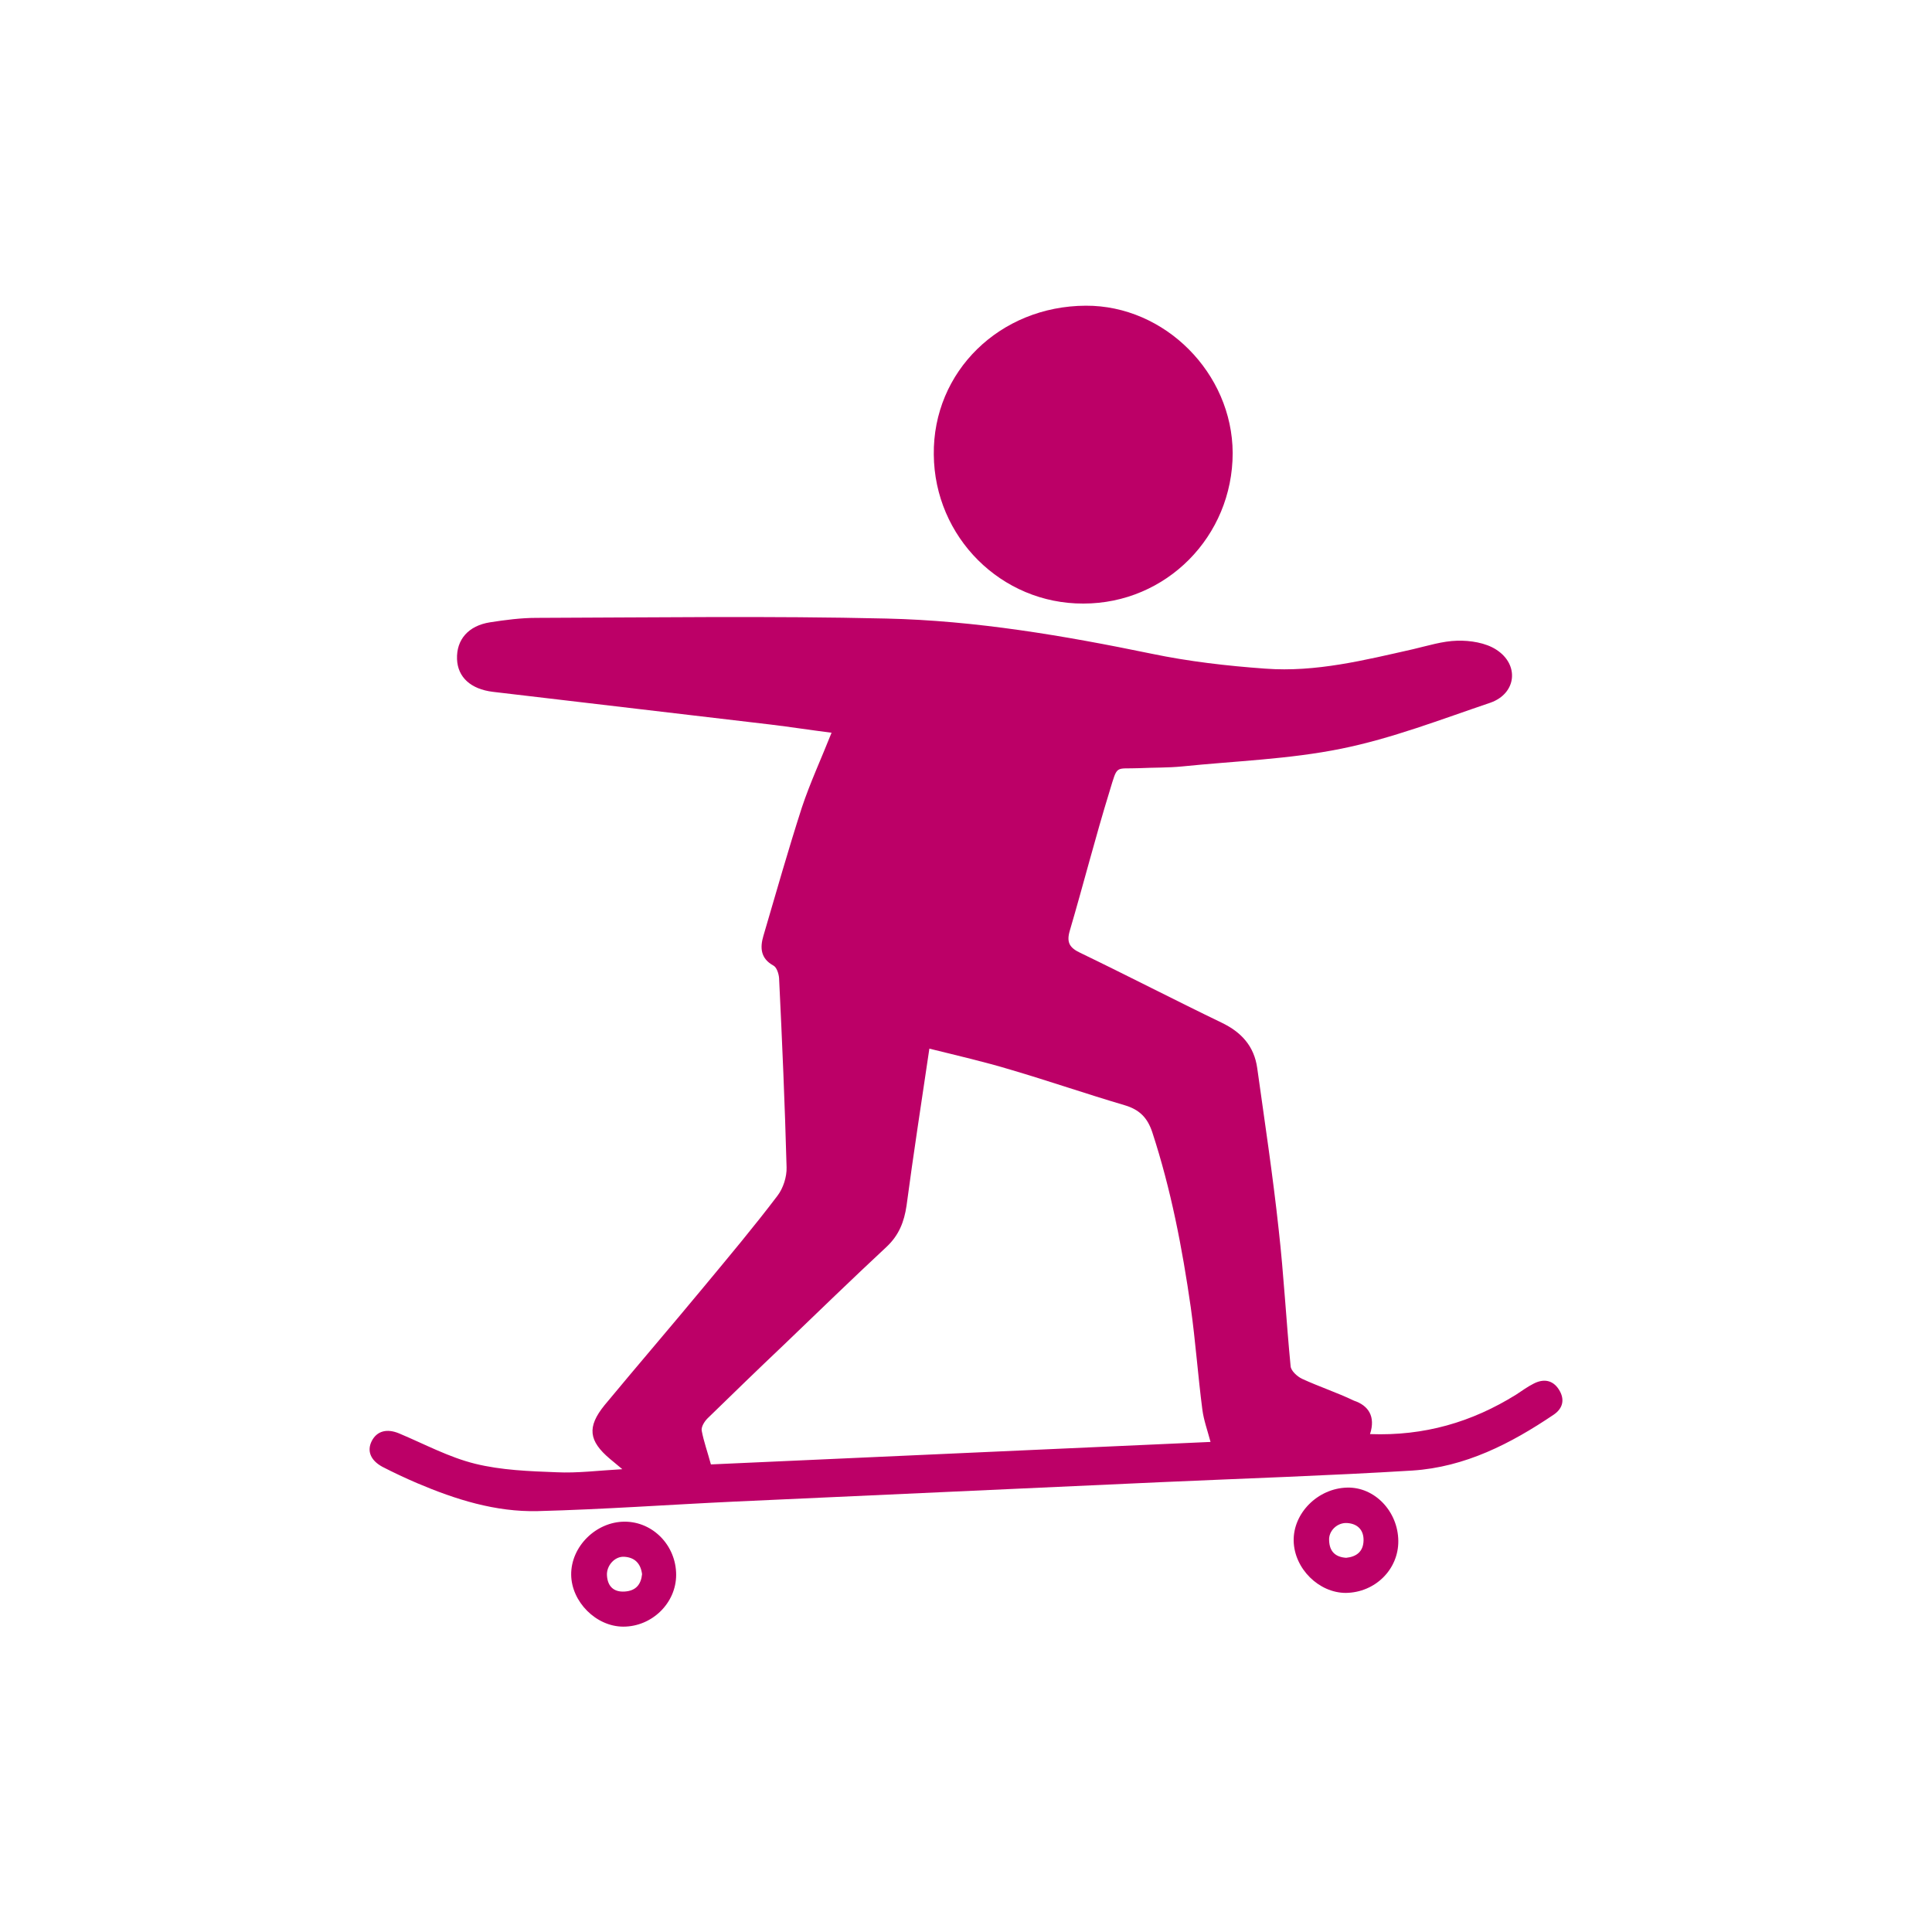
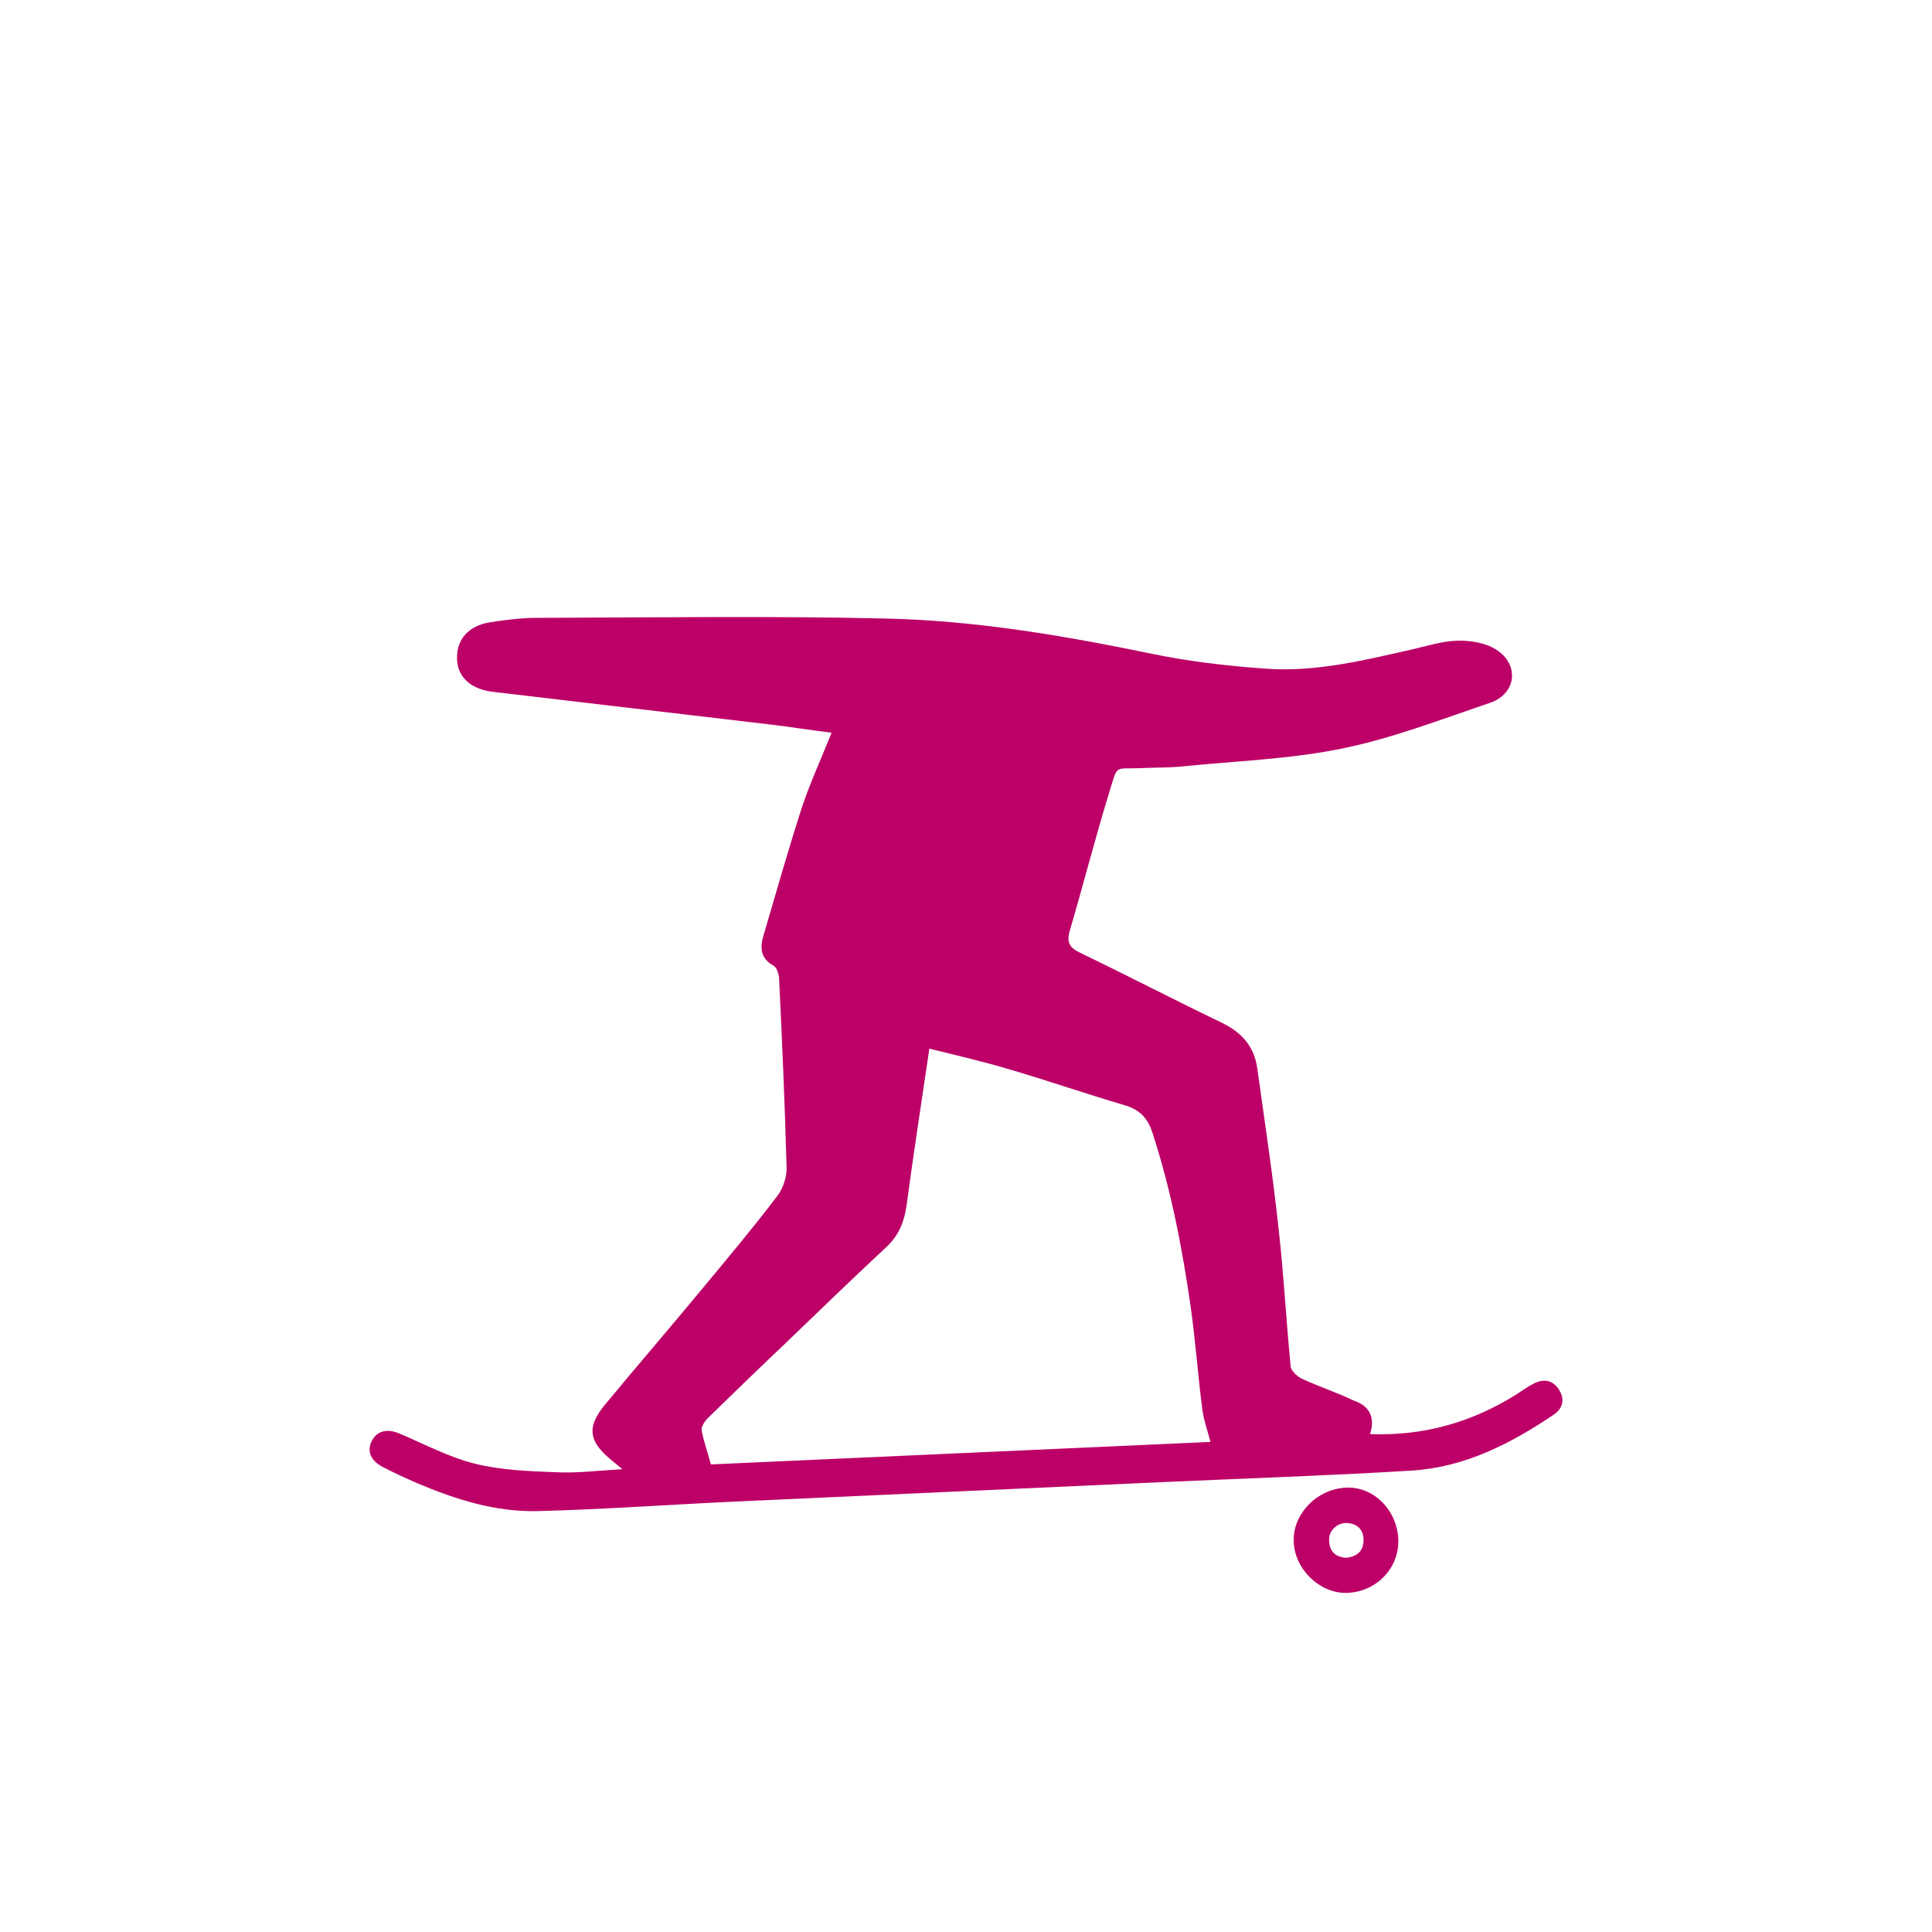
<svg xmlns="http://www.w3.org/2000/svg" version="1.1" id="Layer_1" x="0px" y="0px" viewBox="0 0 56.69 56.69" style="enable-background:new 0 0 56.69 56.69;" xml:space="preserve">
  <style type="text/css">
	.st0{fill:#BC0067;}
	.st1{fill:#BC0067;stroke:#BC0067;stroke-width:0.5;stroke-miterlimit:10;}
	.st2{fill:#BC0067;stroke:#BC0067;stroke-miterlimit:10;}
</style>
  <g>
-     <path class="st0" d="M31.86,8.97c2.32-0.01,4.3,1.98,4.31,4.32c0,2.45-1.95,4.42-4.38,4.42c-2.41,0.01-4.37-1.95-4.39-4.37   C27.37,10.9,29.34,8.98,31.86,8.97z" />
    <g>
      <path class="st0" d="M40.2,42.08c1.59,0.06,2.99-0.35,4.29-1.16c0.17-0.11,0.33-0.23,0.51-0.32c0.29-0.15,0.56-0.11,0.74,0.17    c0.18,0.28,0.13,0.55-0.15,0.74c-1.26,0.85-2.6,1.54-4.15,1.64c-2.45,0.15-4.9,0.23-7.36,0.34c-4.17,0.19-8.34,0.38-12.51,0.57    c-1.93,0.09-3.86,0.23-5.79,0.28c-1.24,0.03-2.41-0.34-3.54-0.82c-0.35-0.15-0.69-0.31-1.02-0.48c-0.35-0.19-0.46-0.47-0.31-0.76    c0.15-0.29,0.44-0.37,0.8-0.22c0.74,0.31,1.46,0.7,2.23,0.89c0.77,0.19,1.59,0.22,2.39,0.25c0.61,0.03,1.22-0.05,1.93-0.09    c-0.17-0.14-0.26-0.22-0.36-0.3c-0.63-0.53-0.68-0.94-0.16-1.58c0.97-1.17,1.96-2.32,2.92-3.48c0.73-0.88,1.46-1.75,2.15-2.66    c0.17-0.22,0.28-0.56,0.27-0.84c-0.05-1.85-0.13-3.7-0.22-5.55c-0.01-0.13-0.07-0.32-0.17-0.37c-0.38-0.21-0.39-0.53-0.29-0.87    c0.37-1.26,0.73-2.53,1.13-3.77c0.24-0.72,0.56-1.41,0.87-2.19c-0.64-0.08-1.21-0.17-1.79-0.24c-2.72-0.32-5.43-0.64-8.15-0.96    c-0.65-0.08-1.03-0.43-1.05-0.96c-0.02-0.57,0.33-0.98,0.97-1.08c0.45-0.07,0.91-0.13,1.36-0.13c3.42-0.01,6.85-0.06,10.27,0.02    c2.62,0.06,5.2,0.5,7.77,1.03c1.1,0.23,2.23,0.36,3.35,0.44c1.48,0.11,2.91-0.25,4.33-0.57c0.43-0.1,0.87-0.24,1.3-0.25    c0.38-0.01,0.83,0.06,1.14,0.26c0.69,0.44,0.6,1.29-0.17,1.56c-1.45,0.49-2.89,1.05-4.38,1.35c-1.53,0.31-3.11,0.36-4.67,0.52    c-0.41,0.04-0.83,0.03-1.25,0.05c-0.72,0.03-0.63-0.12-0.87,0.67c-0.42,1.36-0.77,2.74-1.17,4.1c-0.1,0.34-0.01,0.5,0.31,0.65    c1.39,0.67,2.76,1.38,4.15,2.05c0.58,0.28,0.95,0.69,1.04,1.33c0.22,1.58,0.46,3.16,0.63,4.74c0.15,1.33,0.22,2.67,0.35,4.01    c0.01,0.13,0.19,0.3,0.34,0.37c0.5,0.23,1.02,0.4,1.52,0.64C40.15,41.24,40.37,41.56,40.2,42.08z M27.27,30.77    c-0.24,1.62-0.47,3.11-0.67,4.61c-0.07,0.47-0.22,0.86-0.58,1.2C25,37.53,24,38.5,22.99,39.47c-0.75,0.71-1.49,1.43-2.23,2.15    c-0.09,0.09-0.19,0.25-0.17,0.36c0.06,0.32,0.17,0.62,0.27,0.99c4.86-0.22,9.78-0.44,14.66-0.66c-0.09-0.34-0.2-0.64-0.24-0.95    c-0.13-1-0.2-2-0.34-3c-0.25-1.74-0.58-3.46-1.13-5.14c-0.14-0.42-0.37-0.66-0.81-0.79c-1.12-0.33-2.22-0.71-3.34-1.04    C28.9,31.16,28.12,30.98,27.27,30.77z" />
      <path class="st0" d="M41.03,45.21c0.01,0.84-0.68,1.52-1.54,1.53c-0.79,0-1.51-0.71-1.53-1.52c-0.02-0.82,0.71-1.55,1.57-1.57    C40.34,43.63,41.02,44.35,41.03,45.21z M39.5,45.71c0.3-0.03,0.5-0.18,0.51-0.5c0.01-0.31-0.17-0.5-0.48-0.52    c-0.29-0.02-0.55,0.23-0.53,0.51C39.01,45.53,39.19,45.69,39.5,45.71z" />
-       <path class="st0" d="M19.84,46.21c0,0.83-0.71,1.52-1.55,1.52c-0.8,0-1.52-0.73-1.53-1.52c-0.01-0.83,0.73-1.56,1.57-1.56    C19.16,44.65,19.84,45.35,19.84,46.21z M18.84,46.19c-0.04-0.31-0.21-0.49-0.52-0.51c-0.28-0.02-0.53,0.26-0.51,0.55    c0.02,0.32,0.2,0.49,0.52,0.47C18.66,46.68,18.81,46.49,18.84,46.19z" />
    </g>
  </g>
</svg>